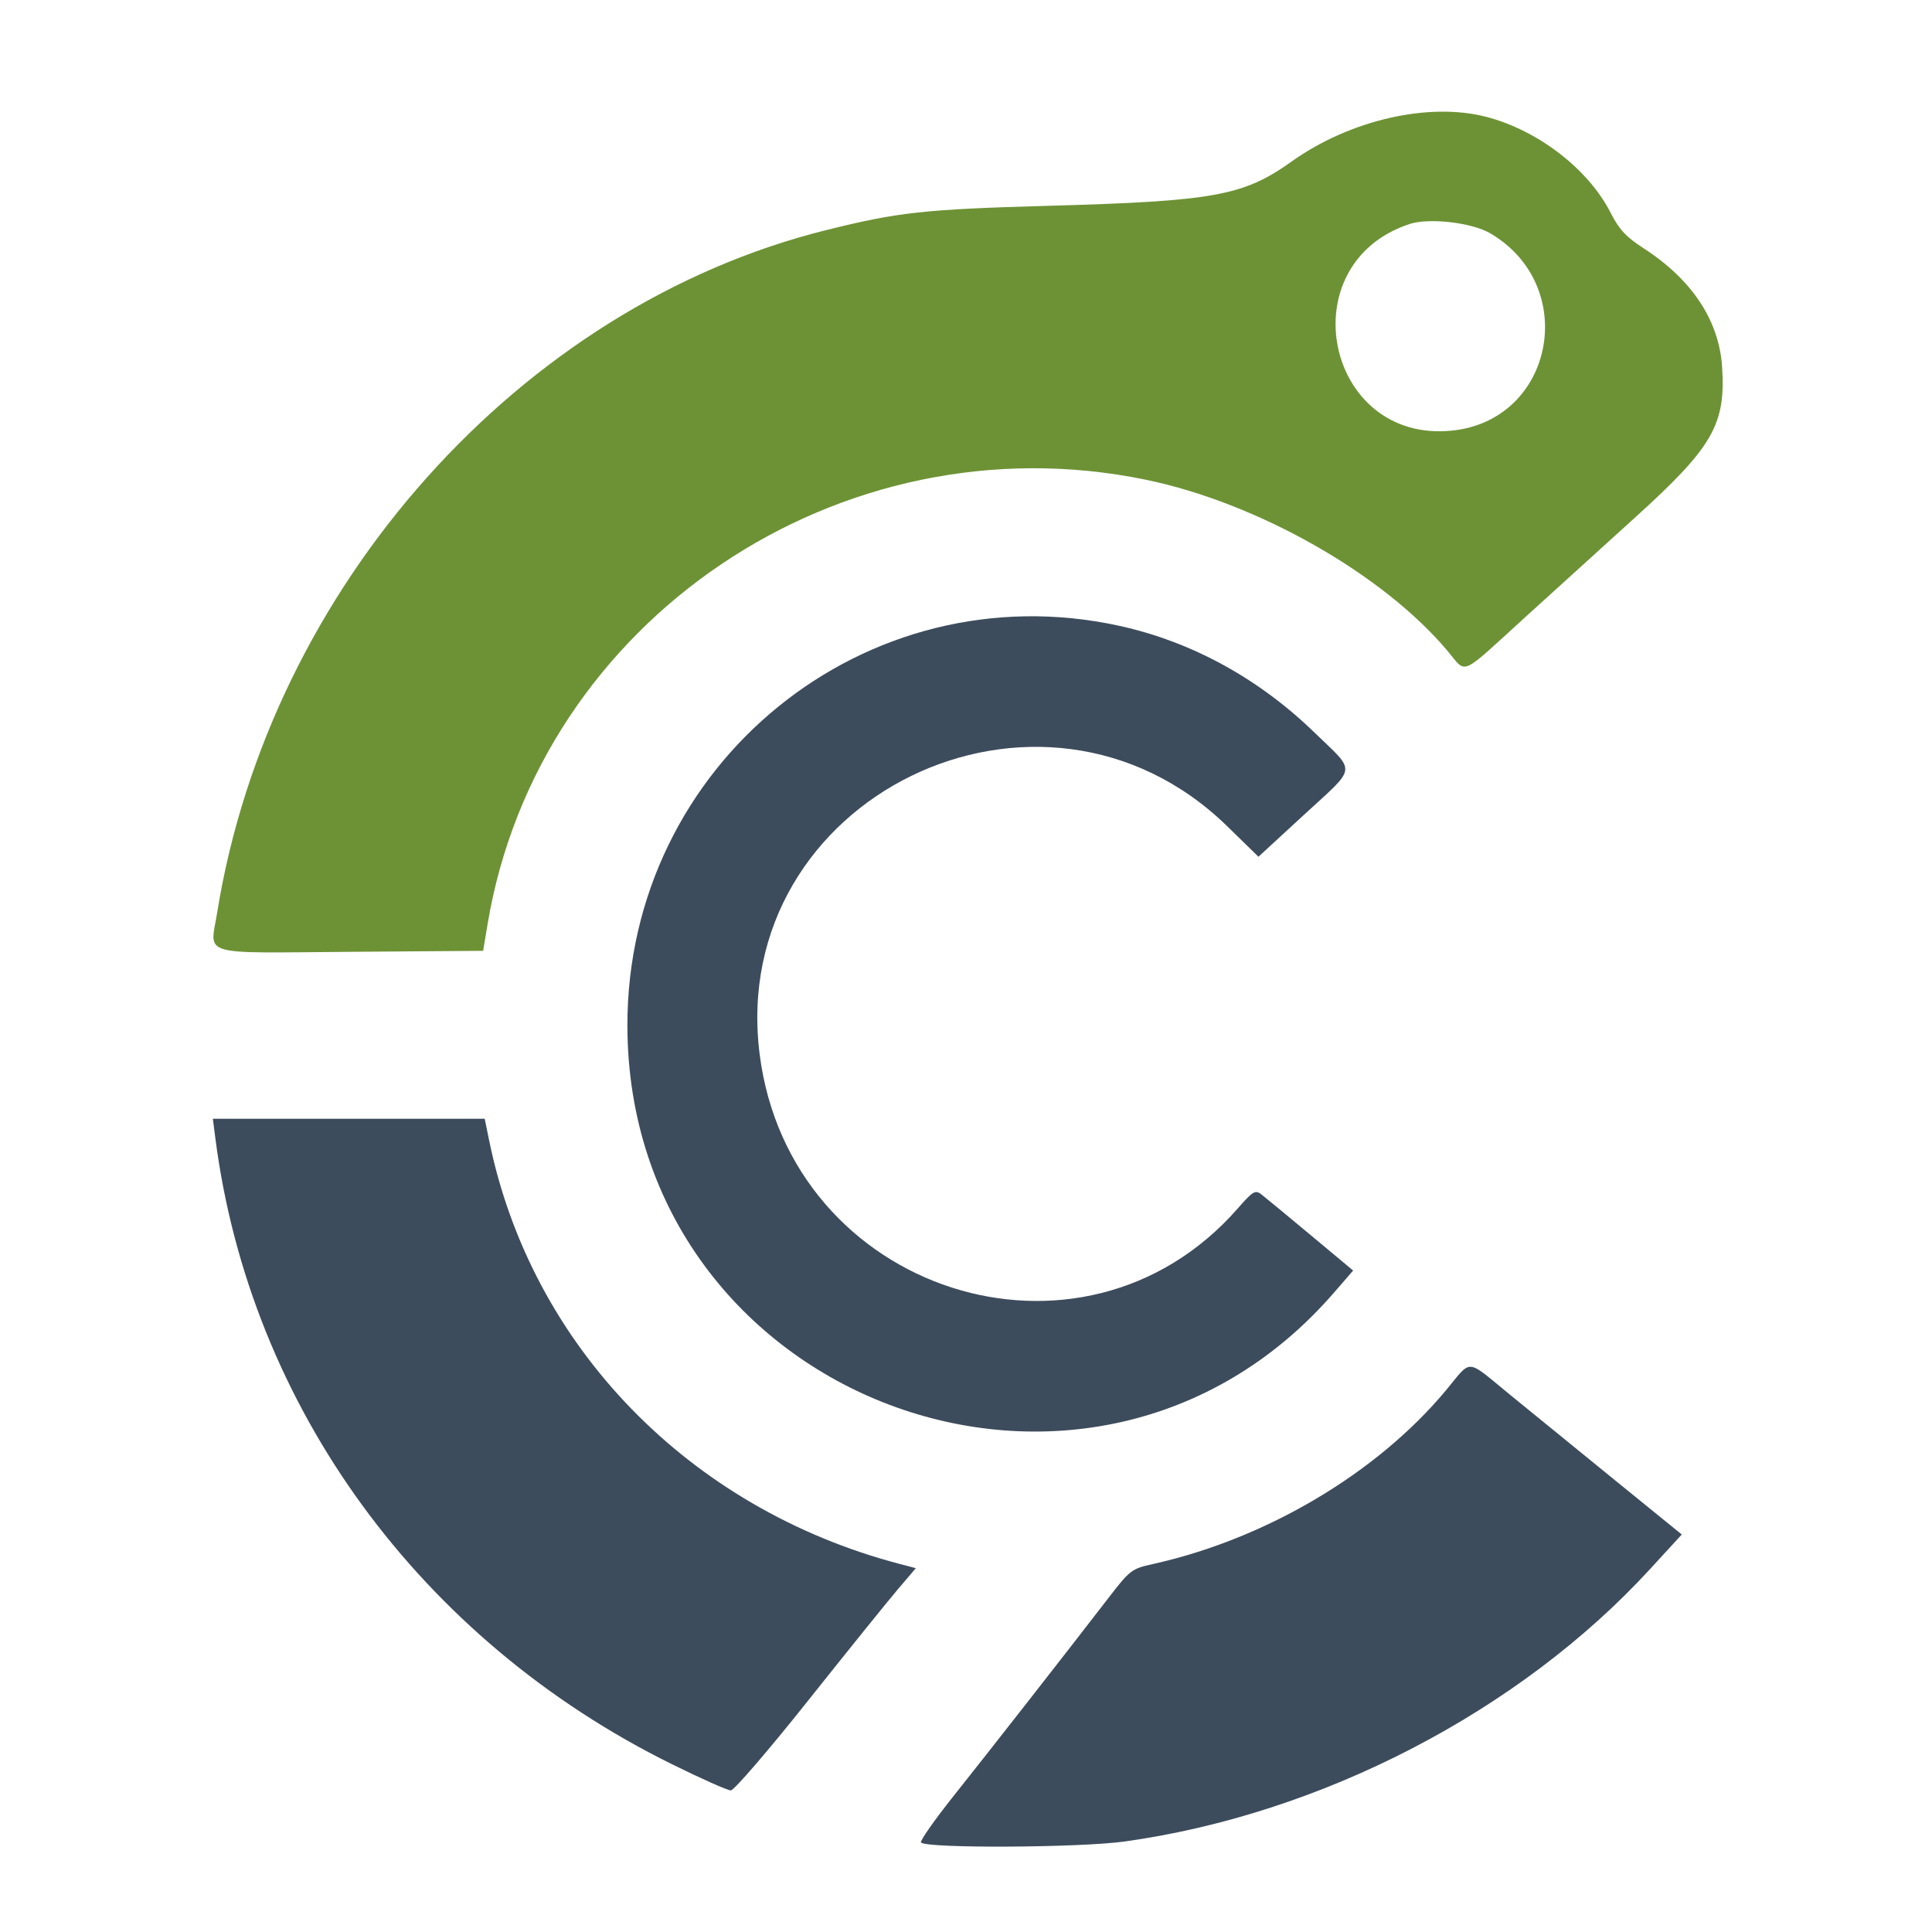
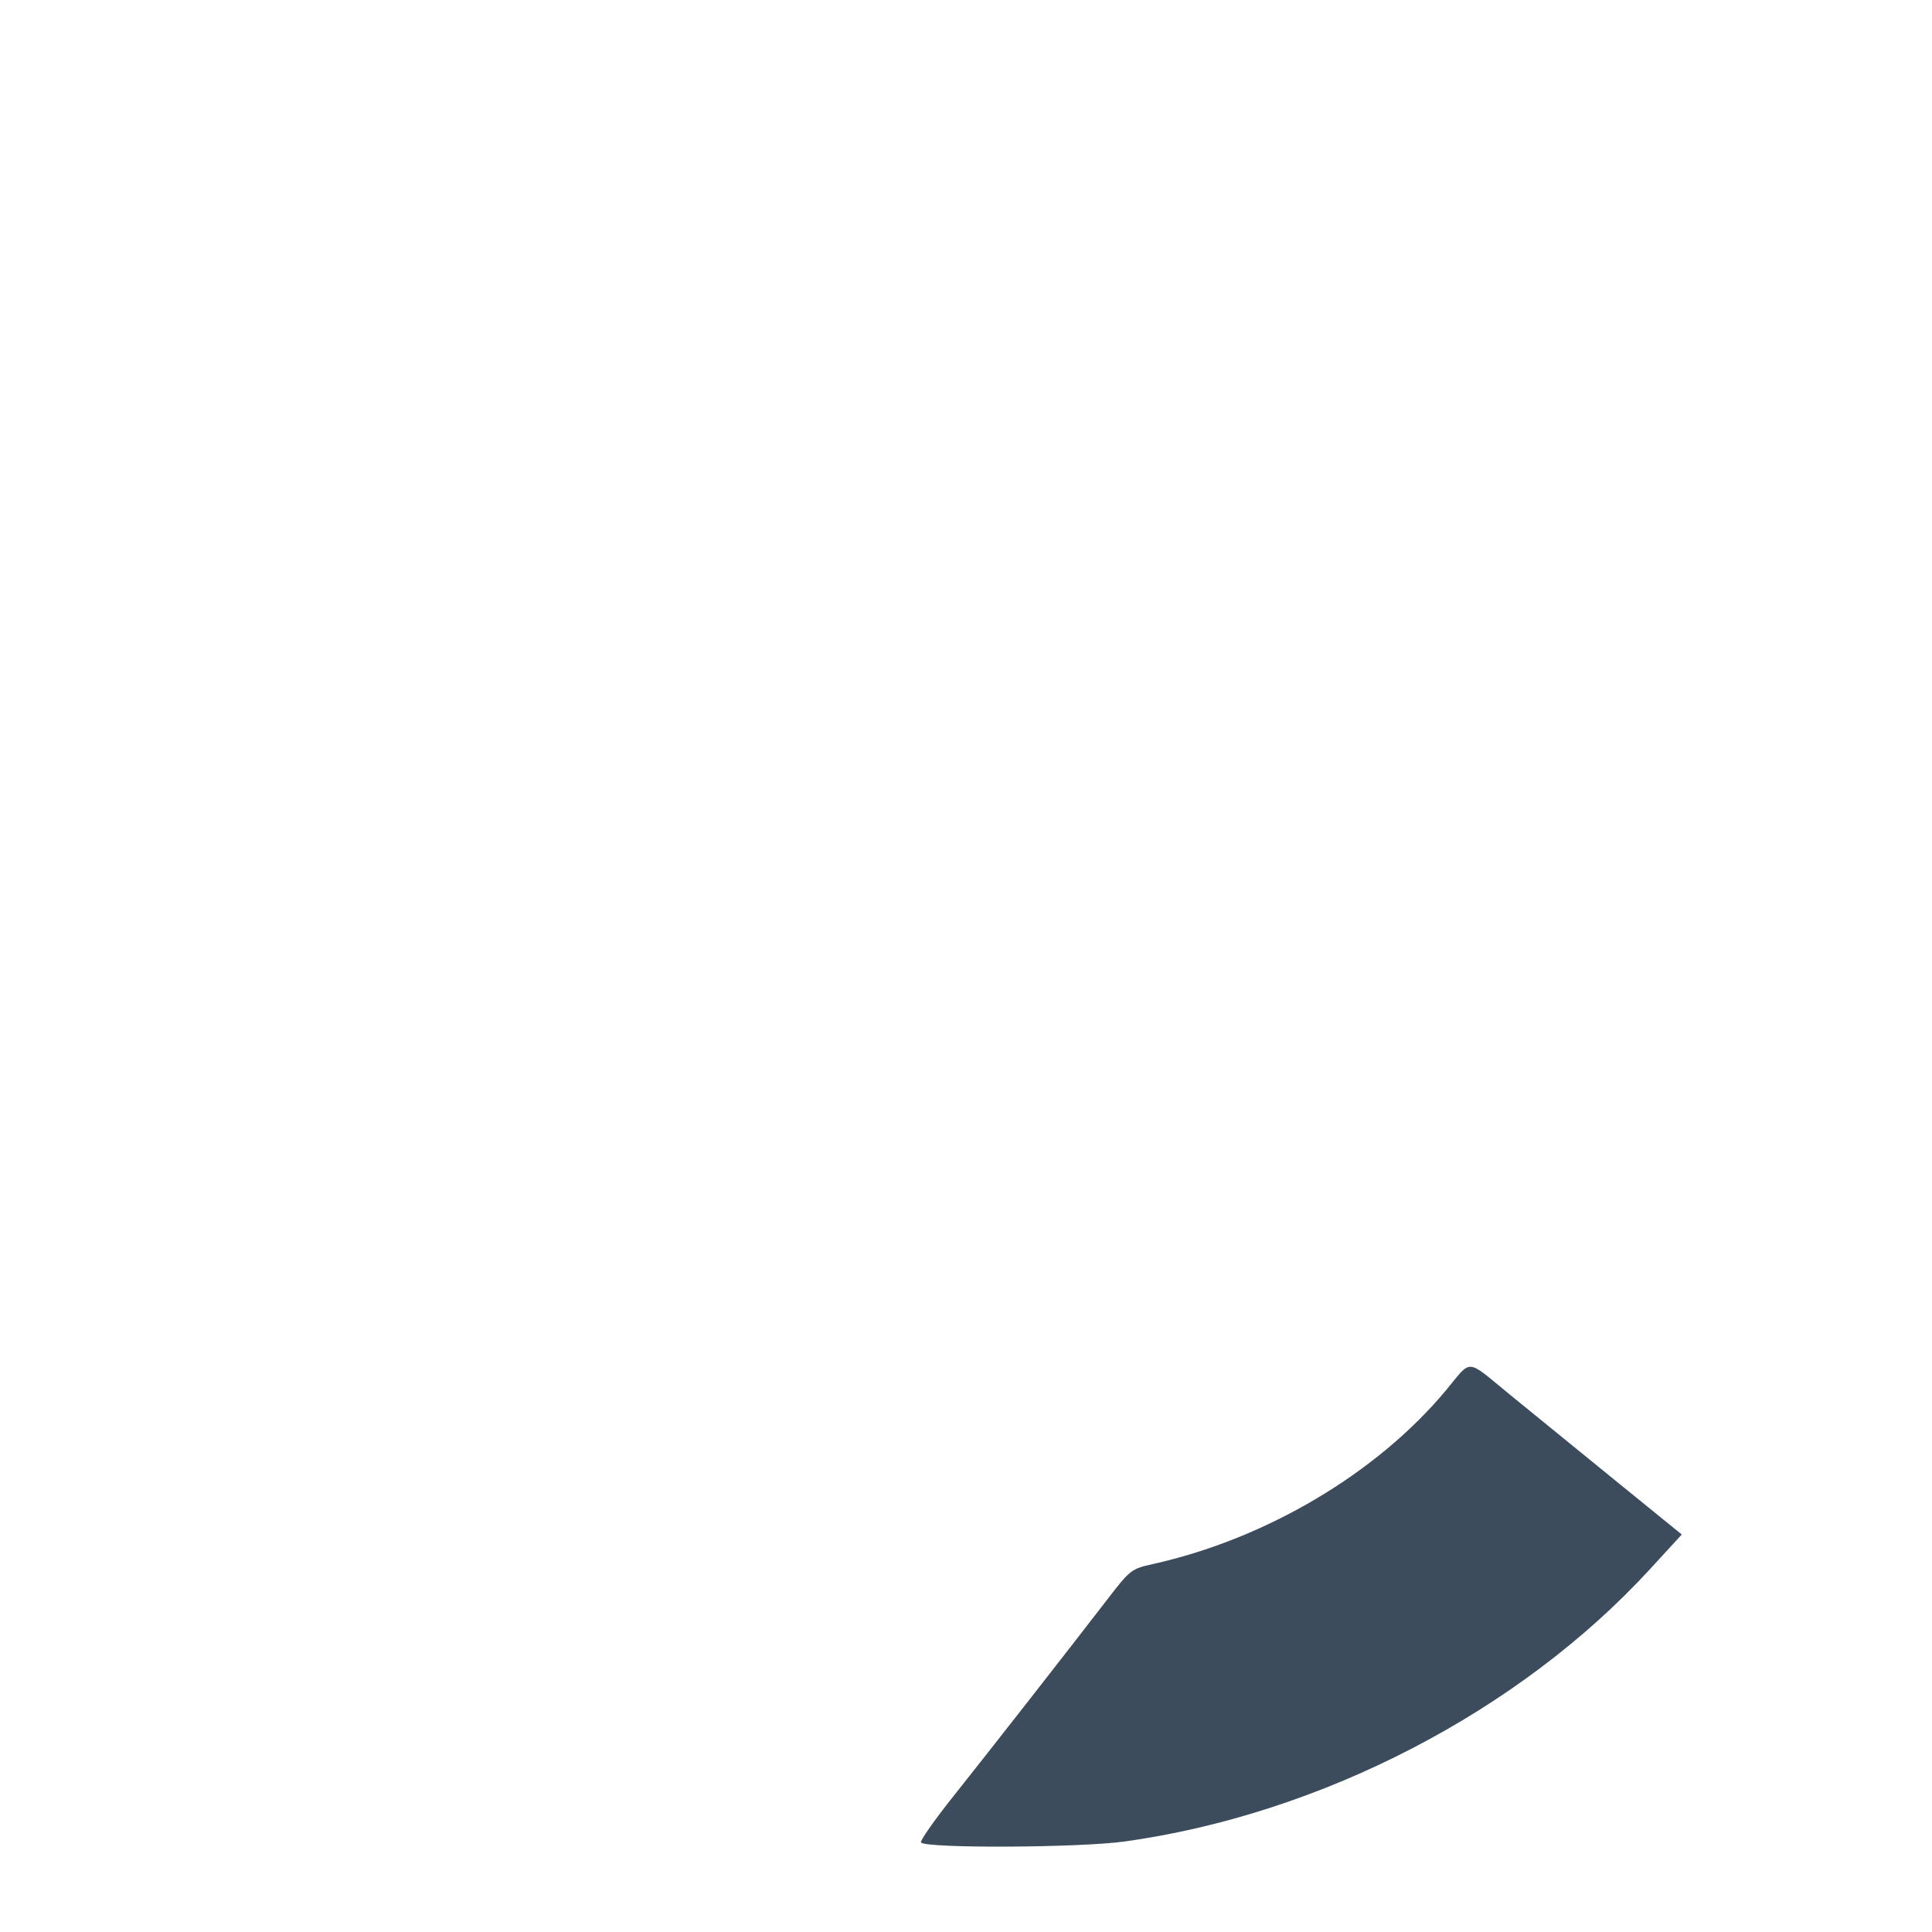
<svg xmlns="http://www.w3.org/2000/svg" xmlns:ns1="http://sodipodi.sourceforge.net/DTD/sodipodi-0.dtd" xmlns:ns2="http://www.inkscape.org/namespaces/inkscape" id="svg" version="1.1" width="200" height="200" viewBox="0 0 200 200" ns1:docname="cerlib-logo.svg" ns2:version="1.2.2 (b0a84865, 2022-12-01)">
  <defs id="defs264" />
  <g id="svgg" transform="translate(-100.158,-98.641)">
    <path style="fill:#3d4c5c;fill-opacity:1" d="m 256.526,243.066 c 2.167,1.773 7.043,5.744 10.835,8.824 l 6.894,5.602 -3.283,3.578 c -13.513,14.731 -34.035,25.372 -54.39,28.202 -4.661,0.649 -20.462,0.728 -21.084,0.107 -0.142,-0.142 1.398,-2.337 3.422,-4.877 3.669,-4.605 11.675,-14.845 16.013,-20.478 2.183,-2.836 2.385,-2.991 4.516,-3.462 11.742,-2.595 23.231,-9.397 30.39,-17.992 2.75,-3.302 1.972,-3.359 6.687,0.496" id="path8557" />
-     <path style="fill:#3d4c5c;fill-opacity:1" d="m 150.794,216.699 c 4.345,21.265 20.663,38.102 42.488,43.838 l 1.681,0.442 -1.893,2.225 c -1.041,1.224 -5.214,6.4 -9.273,11.503 -4.058,5.103 -7.652,9.277 -7.985,9.277 -0.333,0 -3.086,-1.225 -6.117,-2.723 -26.033,-12.864 -43.654,-37.02 -47.238,-64.757 l -0.265,-2.051 h 14.072 14.071 l 0.459,2.246" id="path8555" />
-     <path style="fill:#3d4c5c;fill-opacity:1" d="m 216.037,163.428 c 7.471,1.639 14.423,5.442 20.203,11.052 4.366,4.238 4.487,3.369 -1.199,8.606 l -4.607,4.244 -3.234,-3.155 c -19.277,-18.805 -51.758,-2.979 -48.405,23.584 3.114,24.672 33.354,34.43 49.5,15.973 1.57,-1.795 1.808,-1.936 2.445,-1.444 0.388,0.299 2.683,2.195 5.1,4.212 l 4.395,3.667 -1.974,2.278 c -25.221,29.113 -73.047,11.093 -73.155,-27.562 -0.076,-27.108 24.636,-47.222 50.931,-41.455" id="path8553" />
-     <path style="fill:#6d9235;fill-opacity:1" d="m 254.022,110.738 c 5.38,1.401 10.589,5.43 12.887,9.965 0.855,1.688 1.587,2.472 3.418,3.657 4.989,3.229 7.78,7.448 8.101,12.245 0.4,5.977 -0.962,8.332 -9.044,15.641 -3.249,2.938 -8.423,7.633 -11.498,10.434 -6.689,6.094 -5.872,5.741 -7.84,3.391 -6.694,-7.996 -19.717,-15.39 -31.307,-17.776 -31.615,-6.509 -62.841,14.568 -68.097,45.965 l -0.47,2.81 -13.768,0.103 c -15.834,0.118 -14.502,0.512 -13.762,-4.076 5.433,-33.681 31.369,-62.748 63.022,-70.631 7.511,-1.871 10.16,-2.16 23.125,-2.523 17.069,-0.478 20.1,-1.031 25.073,-4.58 6.022,-4.297 14.208,-6.175 20.16,-4.625 m -7.931,11.088 c -12.564,4.12 -8.72,22.761 4.41,21.388 10.545,-1.102 13.207,-14.982 3.917,-20.427 -1.891,-1.108 -6.32,-1.619 -8.327,-0.961" id="path0" />
  </g>
</svg>